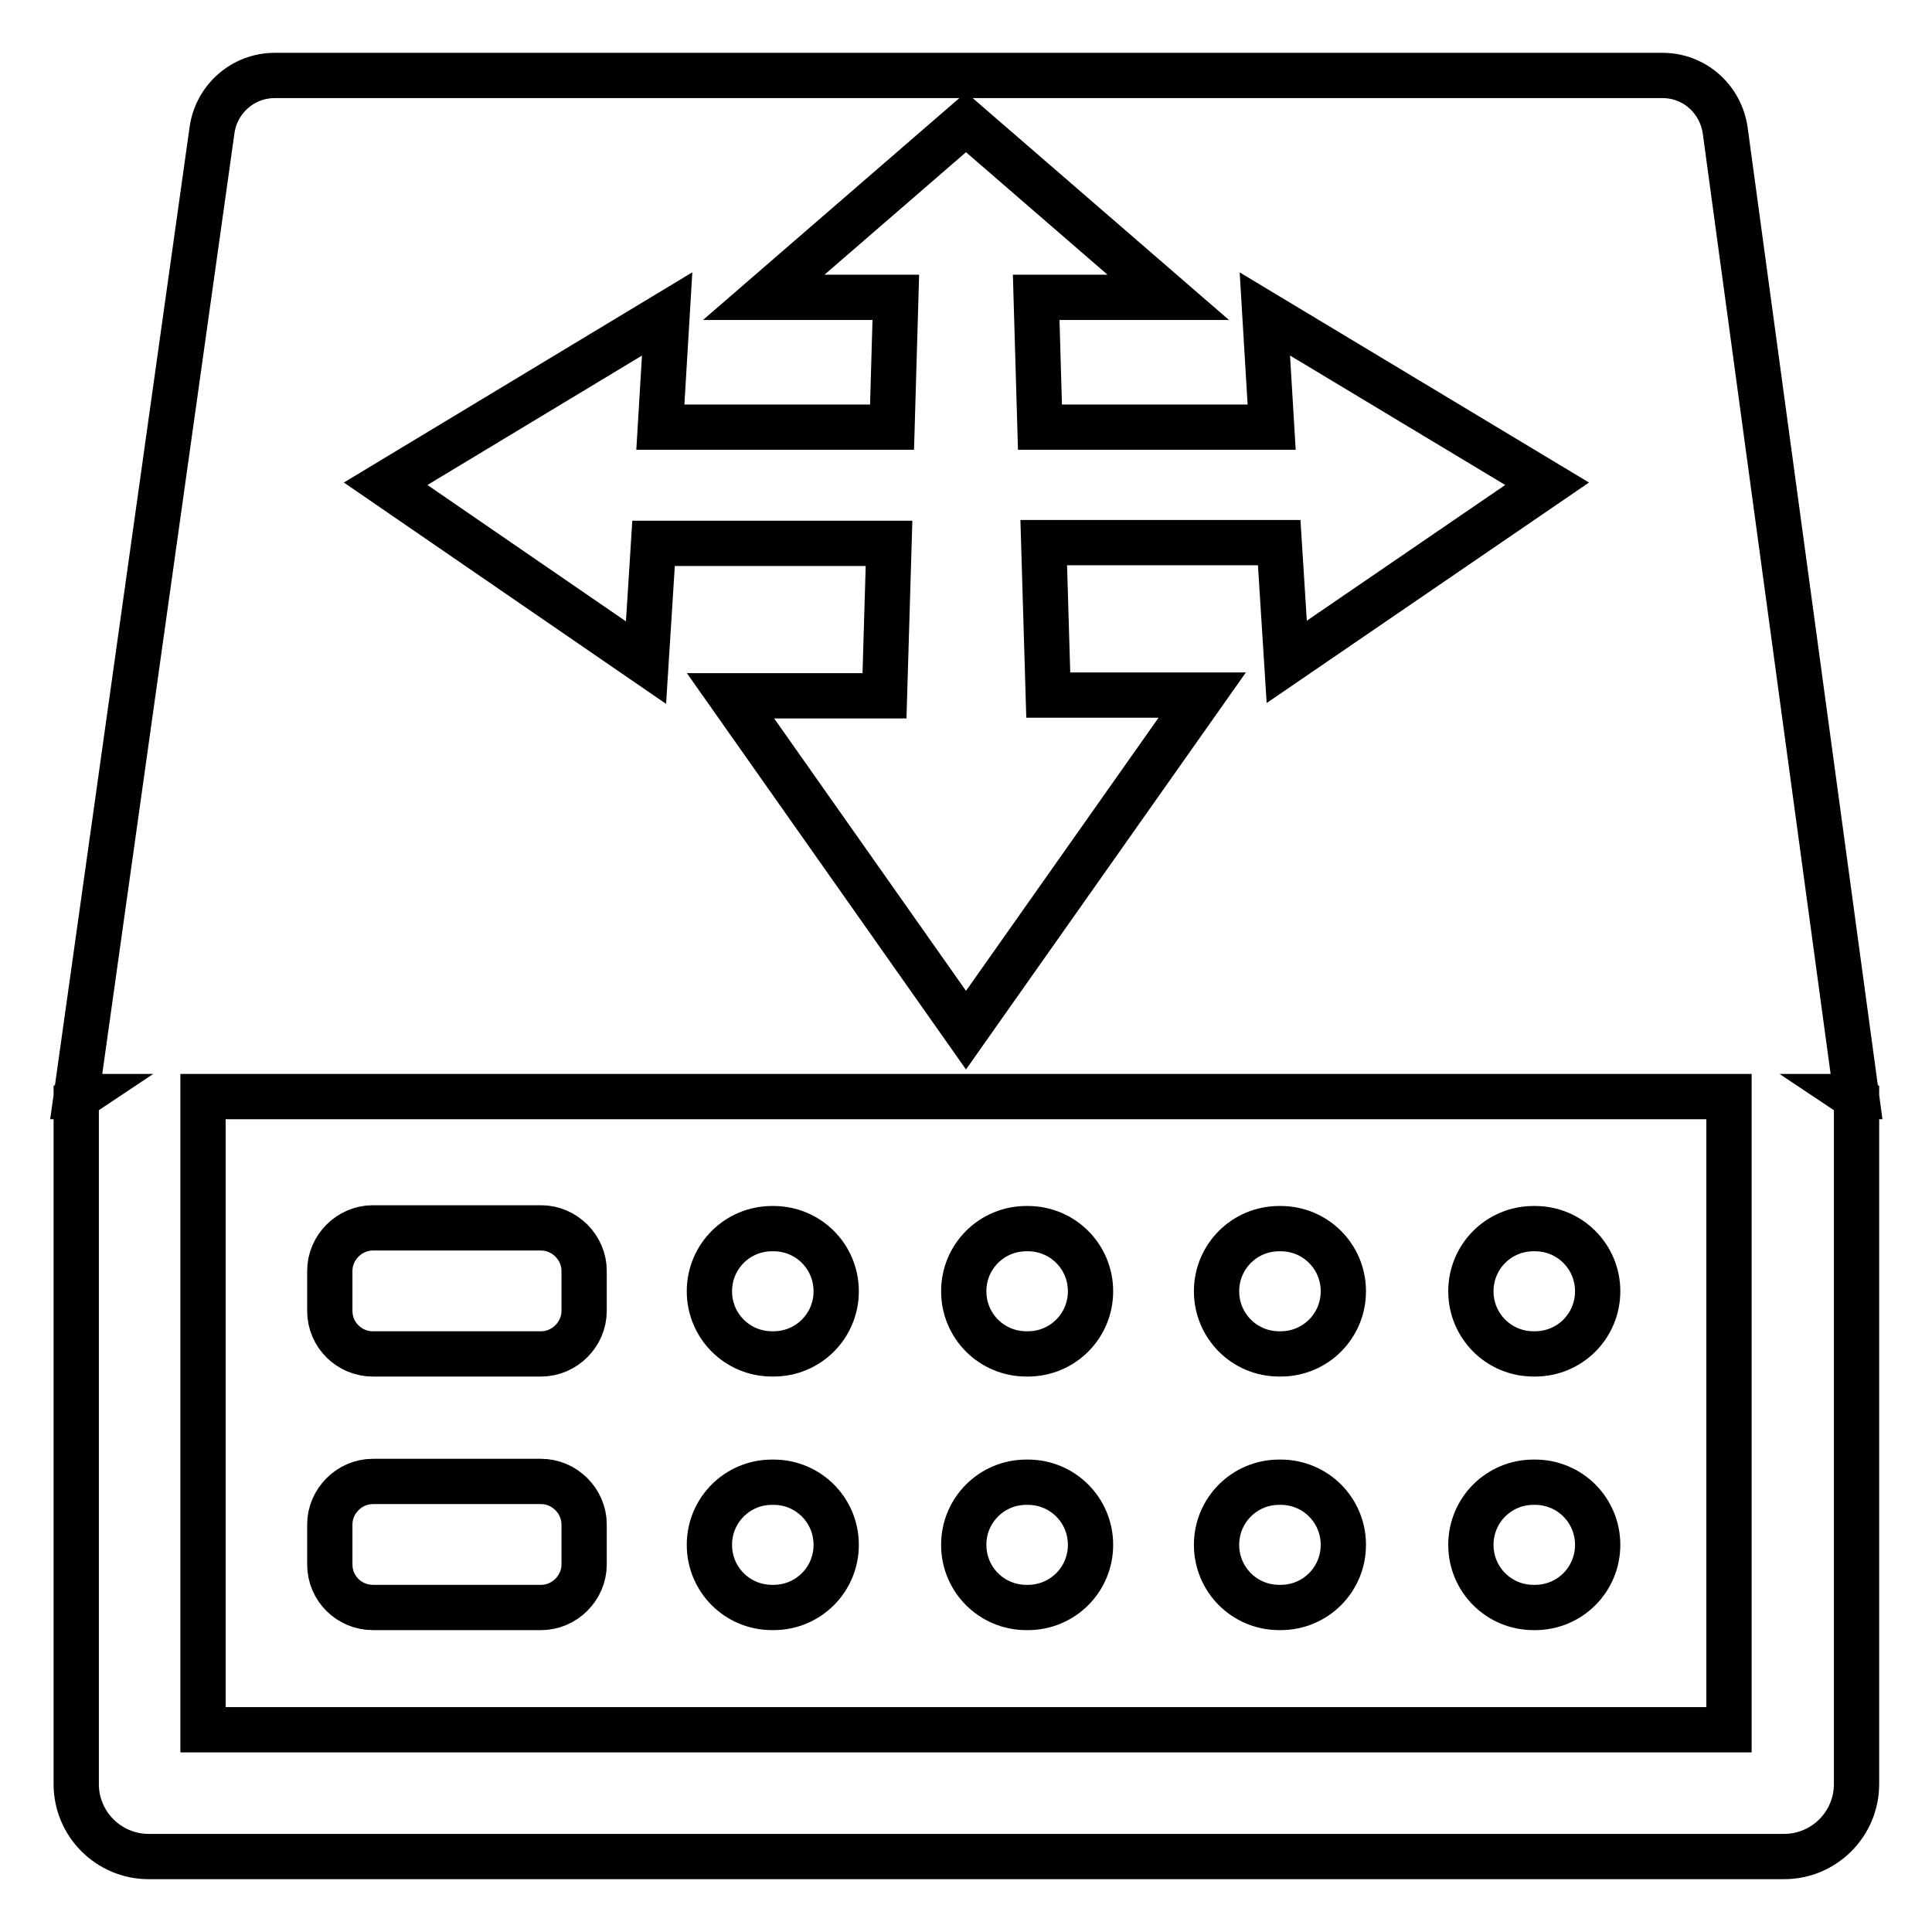
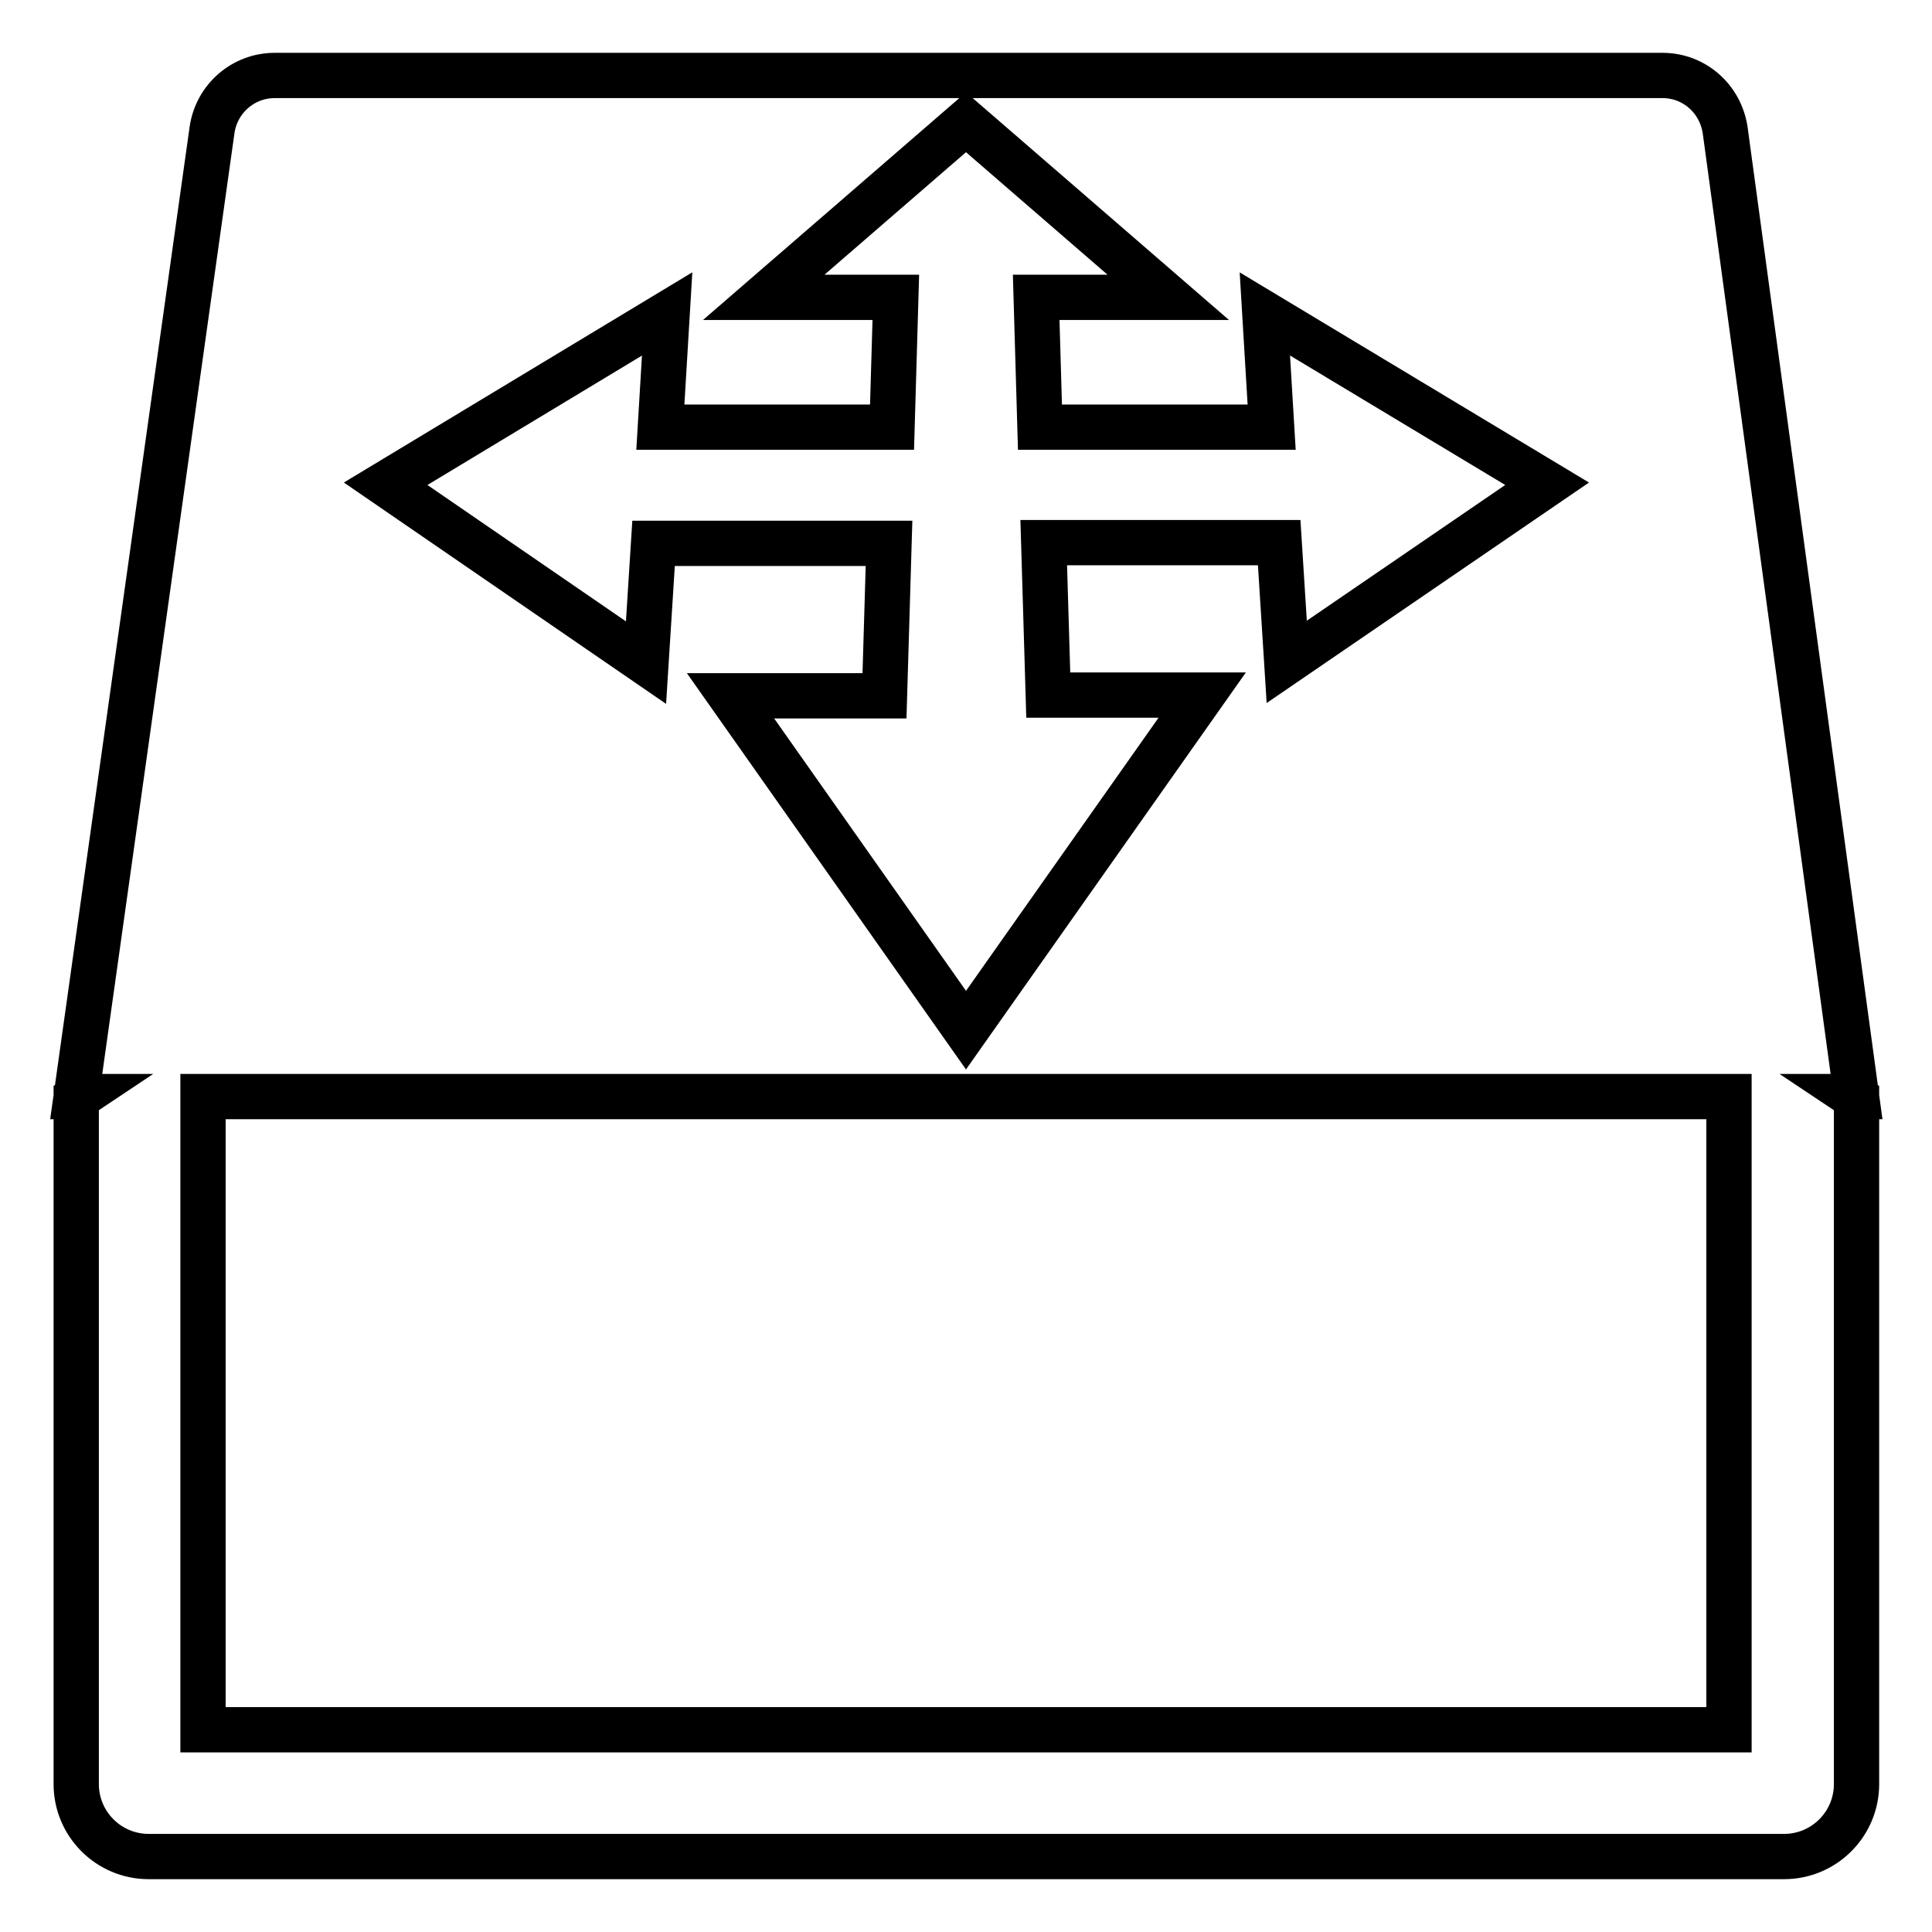
<svg xmlns="http://www.w3.org/2000/svg" version="1.1" x="0px" y="0px" viewBox="0 0 256 256" enable-background="new 0 0 256 256" xml:space="preserve">
  <g>
-     <path stroke-width="6" fill-opacity="0" stroke="#000000" d="M49.4,179.4h22.3c3.1,0,5.7-2.6,5.7-5.7v-5.3c0-3.1-2.6-5.7-5.7-5.7H49.4c-3.1,0-5.7,2.6-5.7,5.7v5.3 C43.7,176.9,46.3,179.4,49.4,179.4z M49.4,213h22.3c3.1,0,5.7-2.6,5.7-5.7V202c0-3.1-2.6-5.7-5.7-5.7H49.4c-3.1,0-5.7,2.6-5.7,5.7 v5.3C43.7,210.5,46.3,213,49.4,213z M102.3,179.4h0.2c4.6,0,8.3-3.7,8.3-8.3v0c0-4.6-3.7-8.3-8.3-8.3h-0.2c-4.6,0-8.3,3.7-8.3,8.3 v0C94,175.7,97.7,179.4,102.3,179.4z M102.3,213h0.2c4.6,0,8.3-3.7,8.3-8.3v0c0-4.6-3.7-8.3-8.3-8.3h-0.2c-4.6,0-8.3,3.7-8.3,8.3v0 C94,209.3,97.7,213,102.3,213z M136,179.4h0.2c4.6,0,8.3-3.7,8.3-8.3v0c0-4.6-3.7-8.3-8.3-8.3H136c-4.6,0-8.3,3.7-8.3,8.3v0 C127.7,175.7,131.4,179.4,136,179.4z M136,213h0.2c4.6,0,8.3-3.7,8.3-8.3v0c0-4.6-3.7-8.3-8.3-8.3H136c-4.6,0-8.3,3.7-8.3,8.3v0 C127.7,209.3,131.4,213,136,213z M169.5,179.4h0.2c4.6,0,8.3-3.7,8.3-8.3v0c0-4.6-3.7-8.3-8.3-8.3h-0.2c-4.6,0-8.3,3.7-8.3,8.3v0 C161.2,175.7,164.9,179.4,169.5,179.4z M169.5,213h0.2c4.6,0,8.3-3.7,8.3-8.3v0c0-4.6-3.7-8.3-8.3-8.3h-0.2c-4.6,0-8.3,3.7-8.3,8.3 v0C161.2,209.3,164.9,213,169.5,213z M203.2,179.4h0.2c4.6,0,8.3-3.7,8.3-8.3v0c0-4.6-3.7-8.3-8.3-8.3h-0.2c-4.6,0-8.3,3.7-8.3,8.3 v0C194.9,175.7,198.6,179.4,203.2,179.4z M203.2,213h0.2c4.6,0,8.3-3.7,8.3-8.3v0c0-4.6-3.7-8.3-8.3-8.3h-0.2 c-4.6,0-8.3,3.7-8.3,8.3v0C194.9,209.3,198.6,213,203.2,213z" />
    <path stroke-width="6" fill-opacity="0" stroke="#000000" d="M246,145.3l-17.4-128c-0.6-4.2-4.1-7.3-8.3-7.3H36.4c-4.2,0-7.7,3.1-8.3,7.2L10.1,145.3h0.3l-0.3,0.2v90.9 c0,5.3,4.3,9.6,9.6,9.6h216.7c5.3,0,9.6-4.3,9.6-9.6v-90.9l-0.3-0.2H246L246,145.3z M88.4,41.6l-0.9,15h30.7l0.5-17.2h-17.5 l26.8-23.2l26.8,23.2h-17.5l0.5,17.2h30.7l-0.9-15l37.4,22.5l-34.5,23.6l-1-15.8h-31.2l0.6,20.2h20.4l-31.3,44.4L96.8,92.2h20.4 l0.6-20.2H86.6l-1,15.8L51.1,64.1L88.4,41.6z M229.1,229.2H26.9v-83.9h202.2V229.2L229.1,229.2z" />
  </g>
</svg>